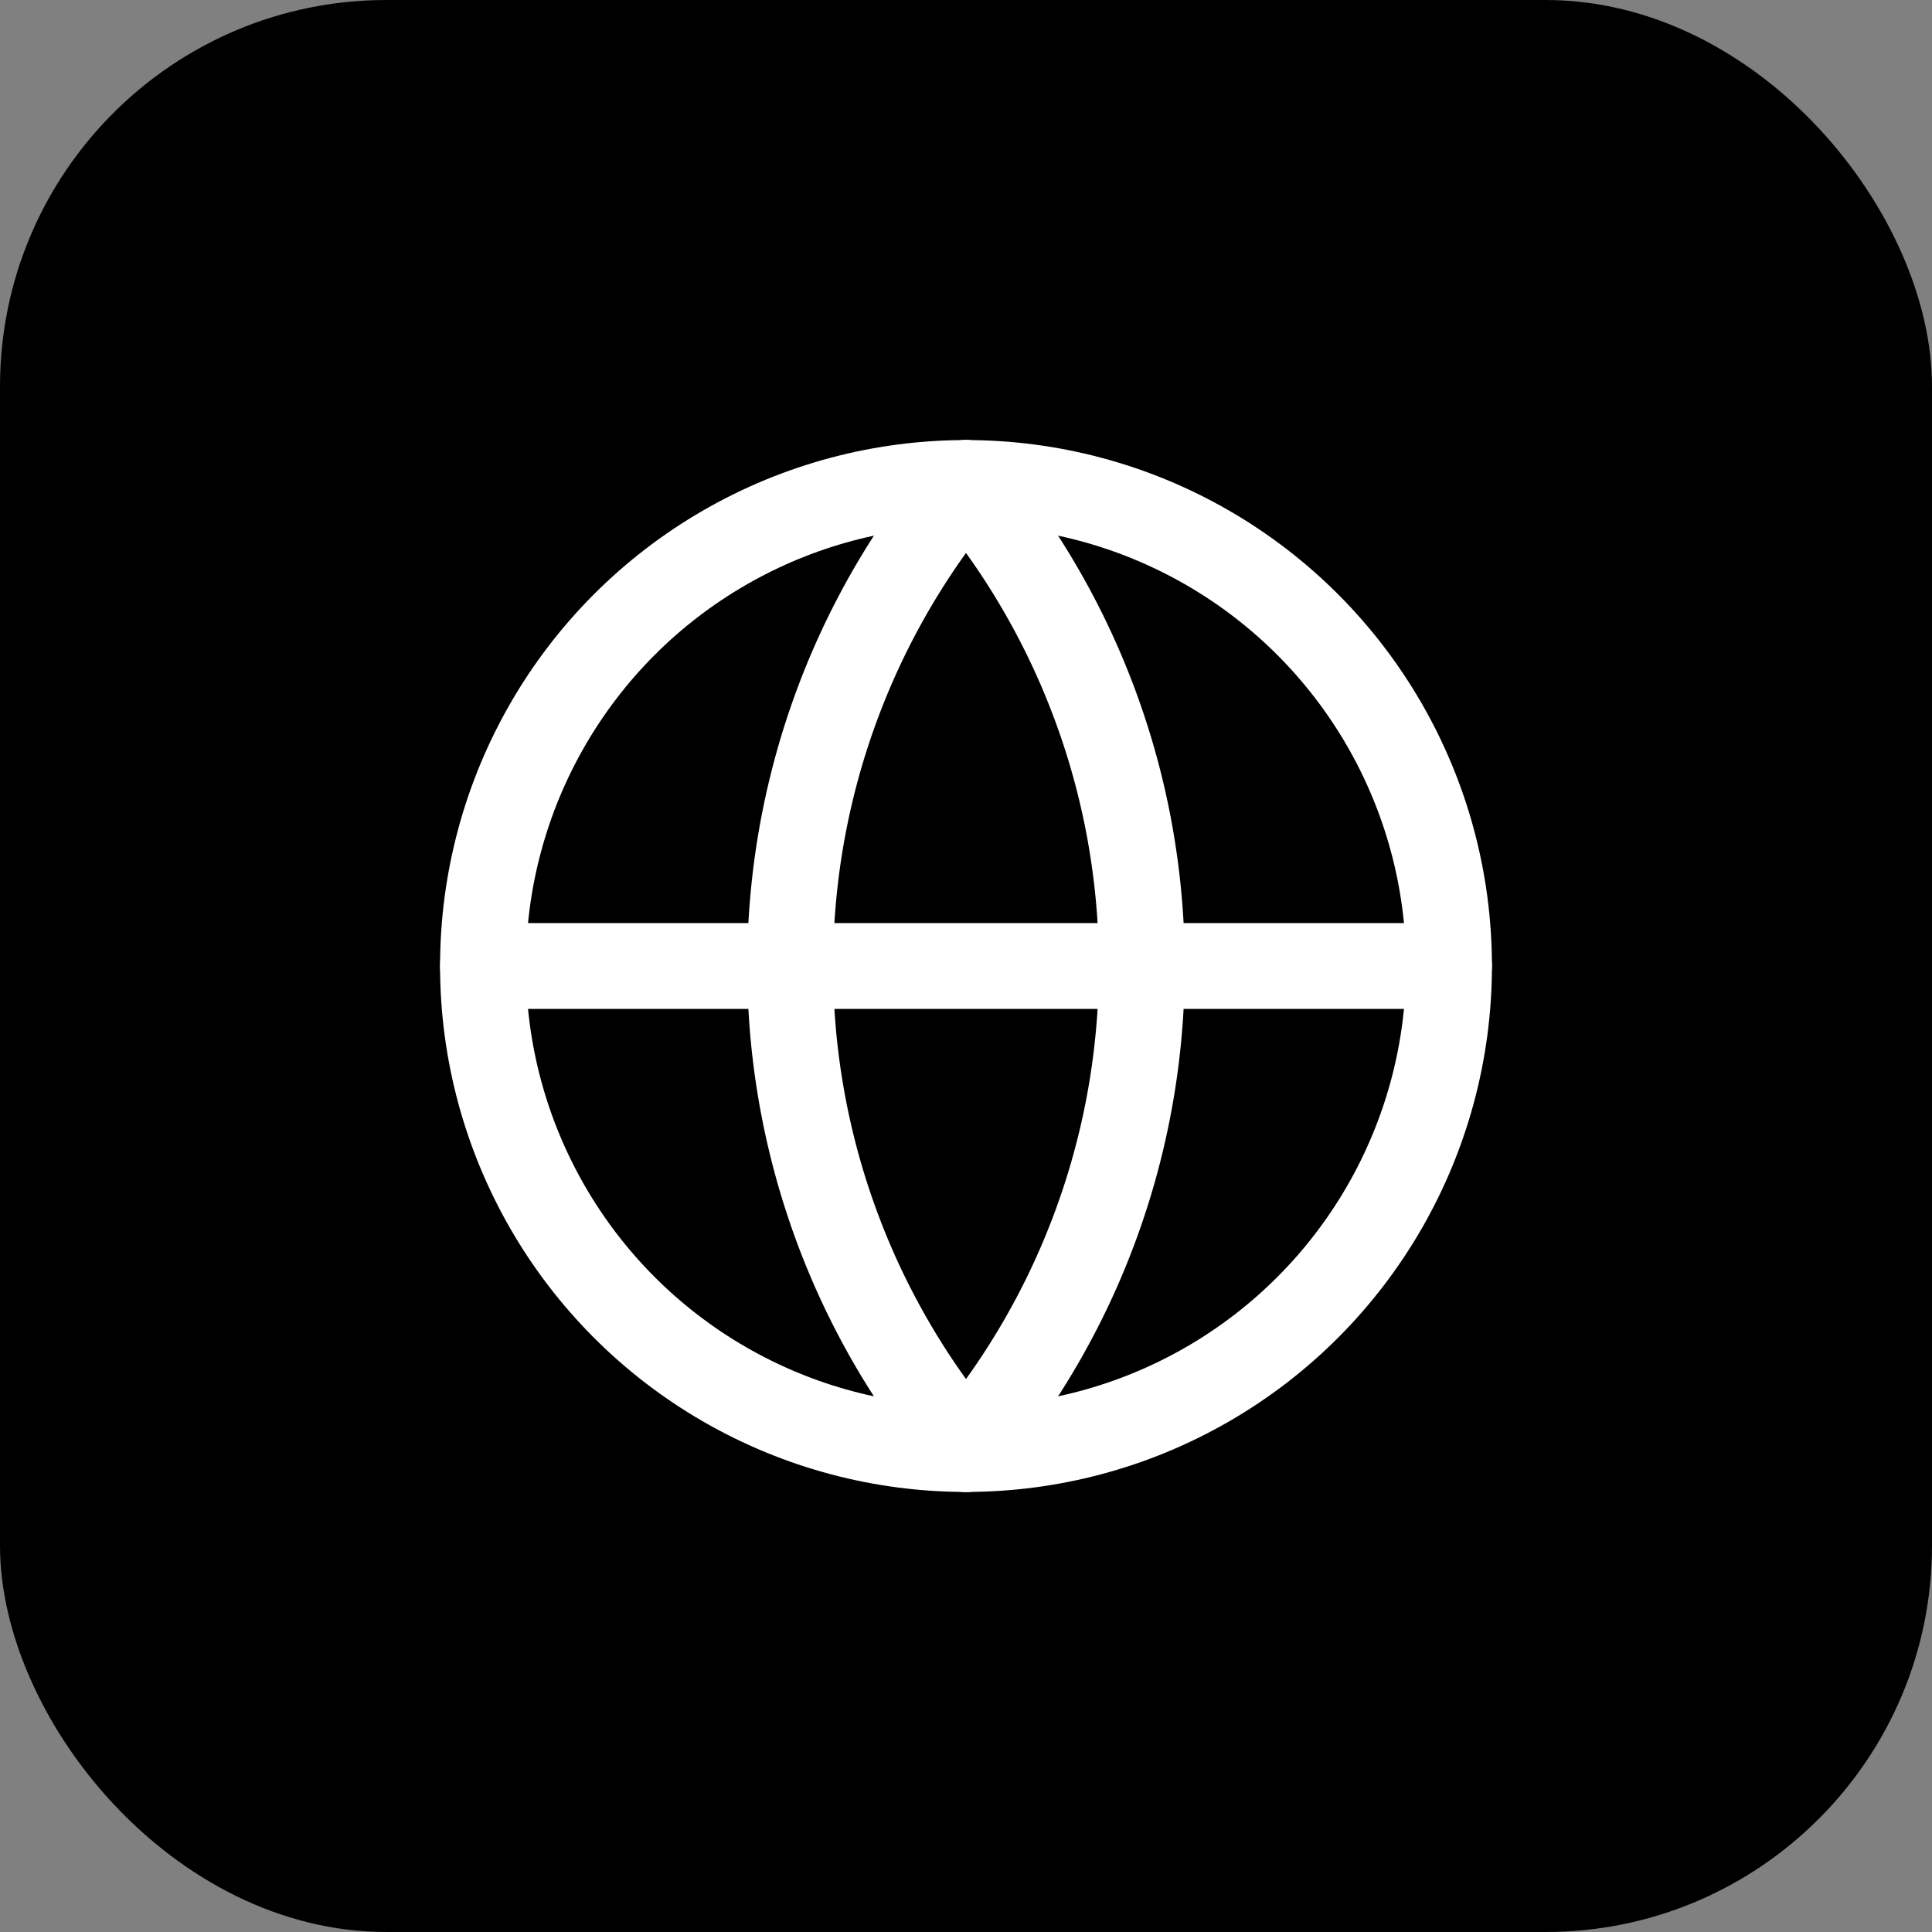
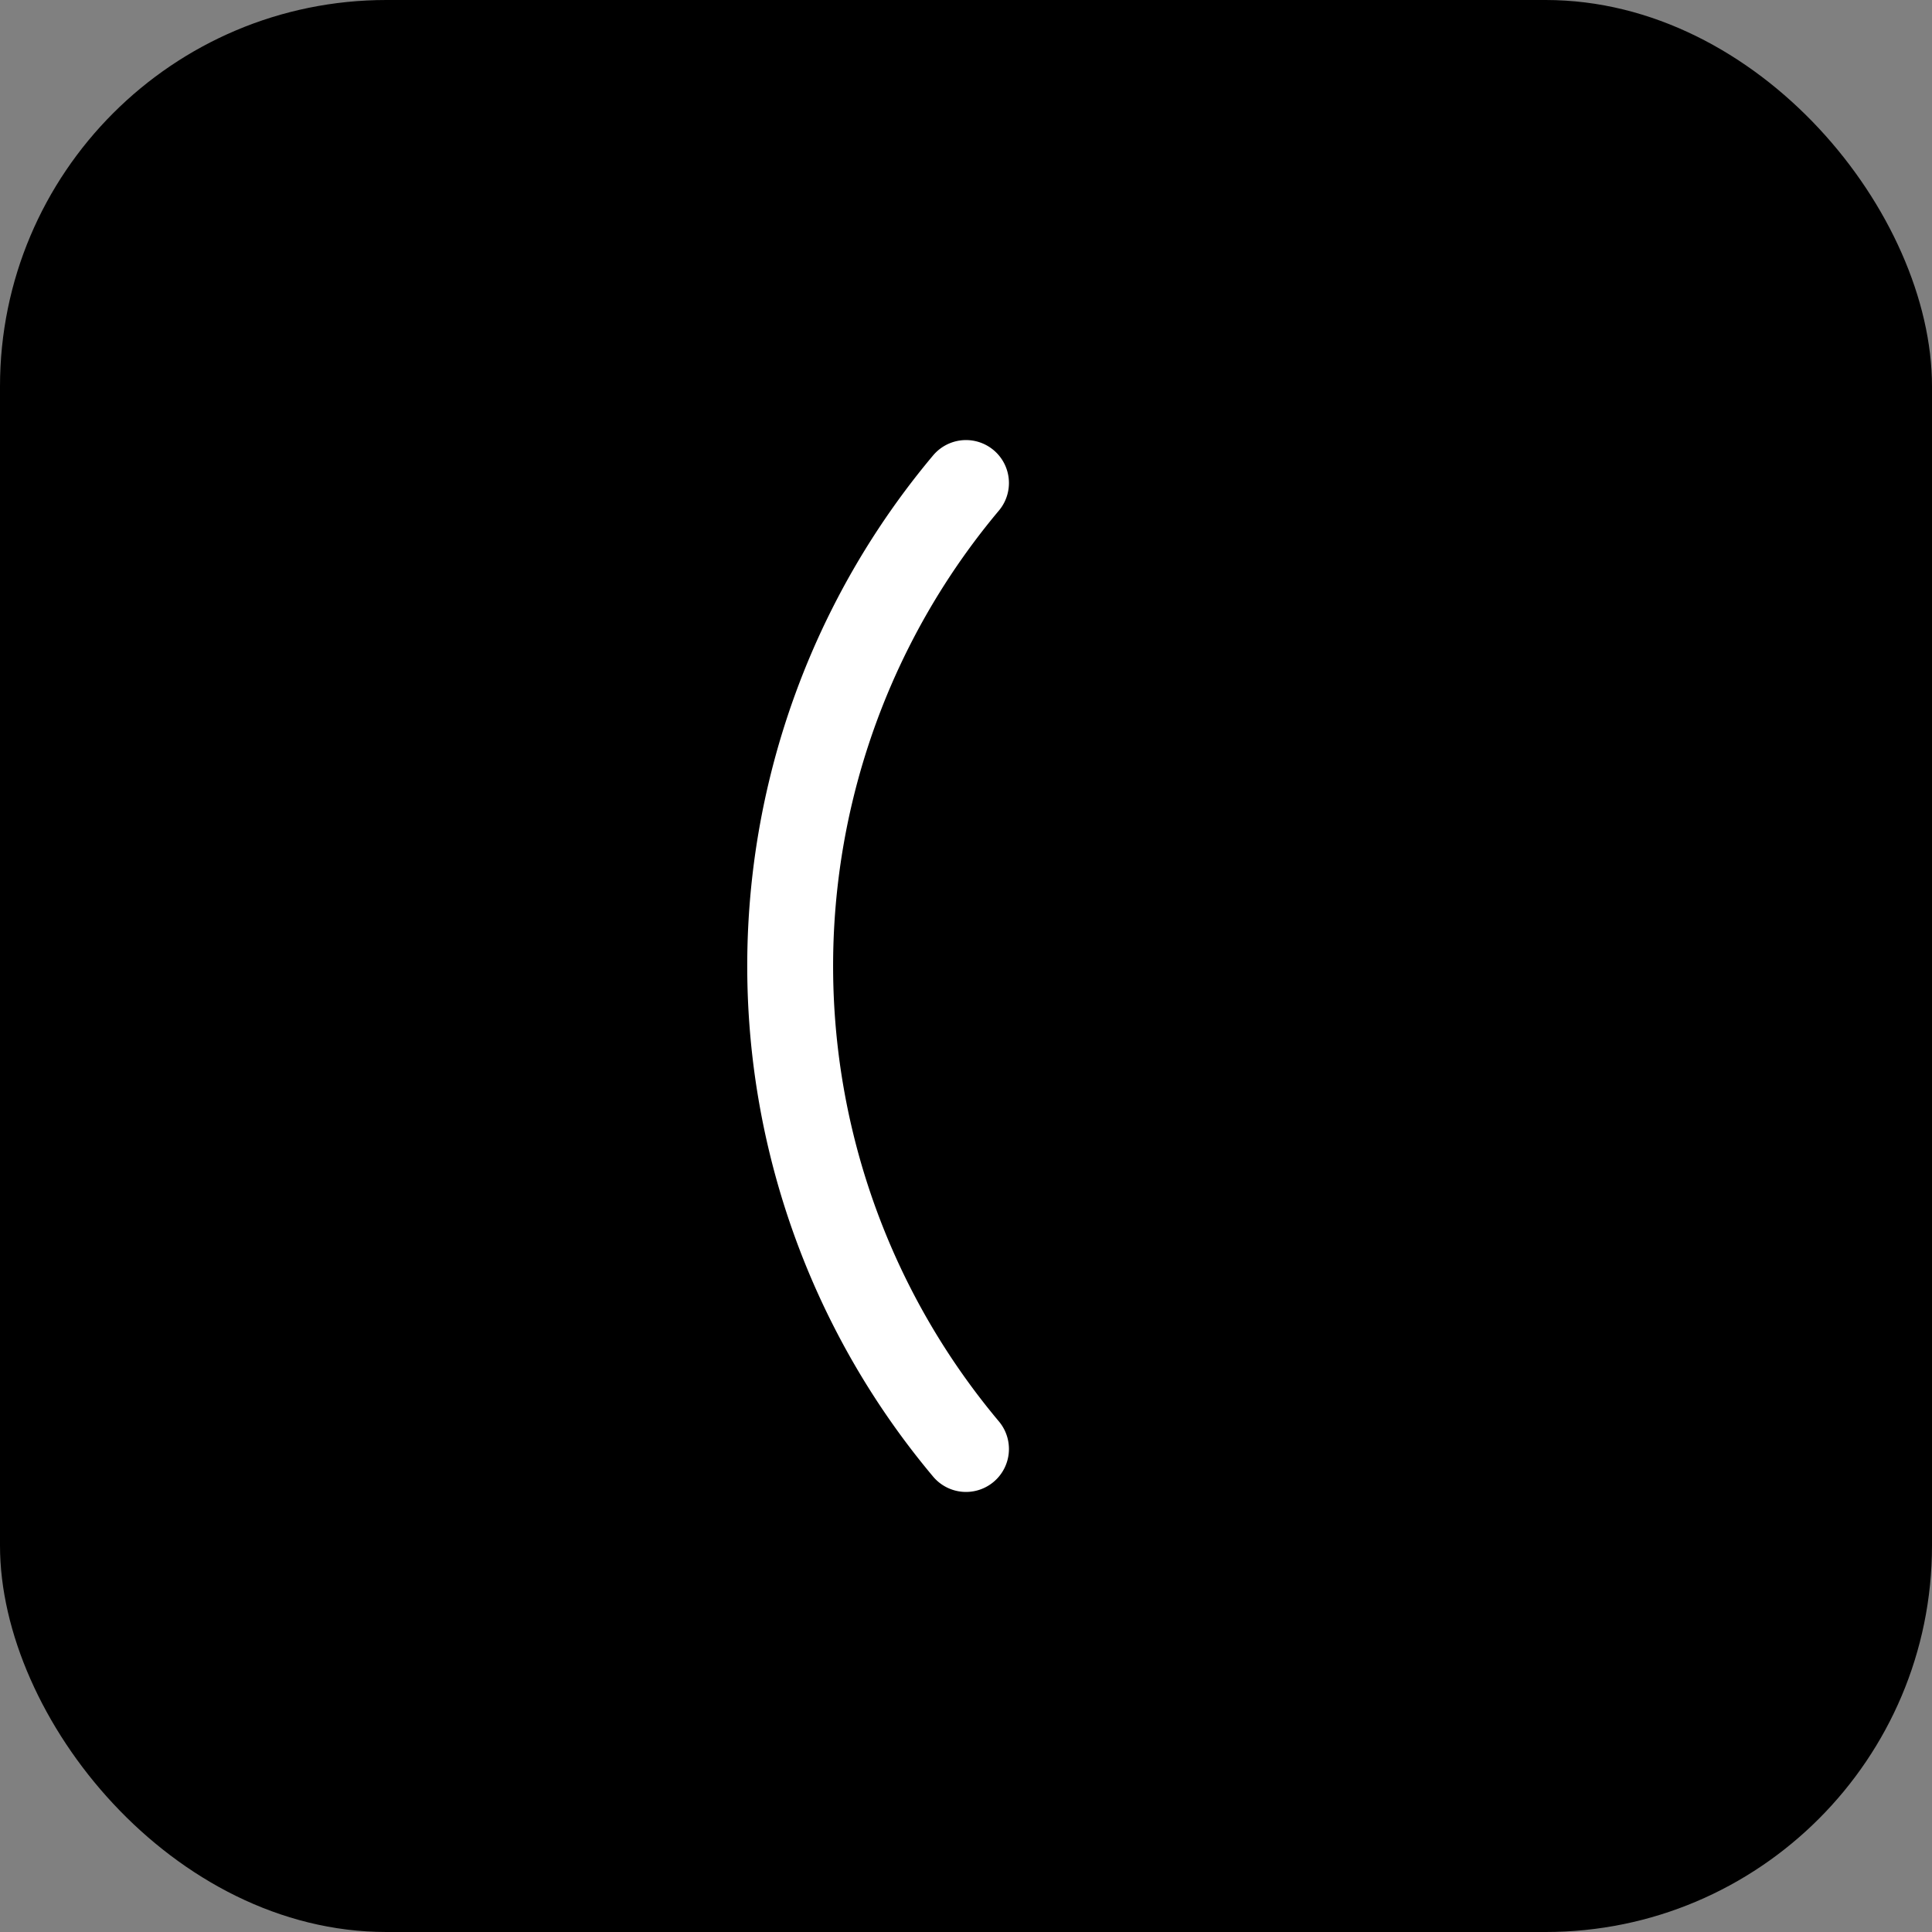
<svg xmlns="http://www.w3.org/2000/svg" viewBox="0 0 180 180">
  <rect x="0" y="0" width="180" height="180" fill="#808080" stroke="none" />
  <defs>
    <linearGradient id="heroGradient" x1="0%" y1="0%" x2="100%" y2="100%">
      <stop offset="0%" style="stop-color:hsl(180, 55%, 38%)" />
      <stop offset="50%" style="stop-color:hsl(175, 50%, 45%)" />
      <stop offset="100%" style="stop-color:hsl(160, 45%, 50%)" />
    </linearGradient>
  </defs>
  <rect width="180" height="180" rx="36" fill="url(#heroGradient)" />
  <g transform="translate(40, 40)" stroke="white" stroke-width="8" fill="none" stroke-linecap="round" stroke-linejoin="round">
-     <circle cx="50" cy="50" r="45" />
-     <path d="M5 50h90" />
-     <path d="M50 5a70 70 0 0 1 0 90" />
    <path d="M50 5a70 70 0 0 0 0 90" />
  </g>
</svg>